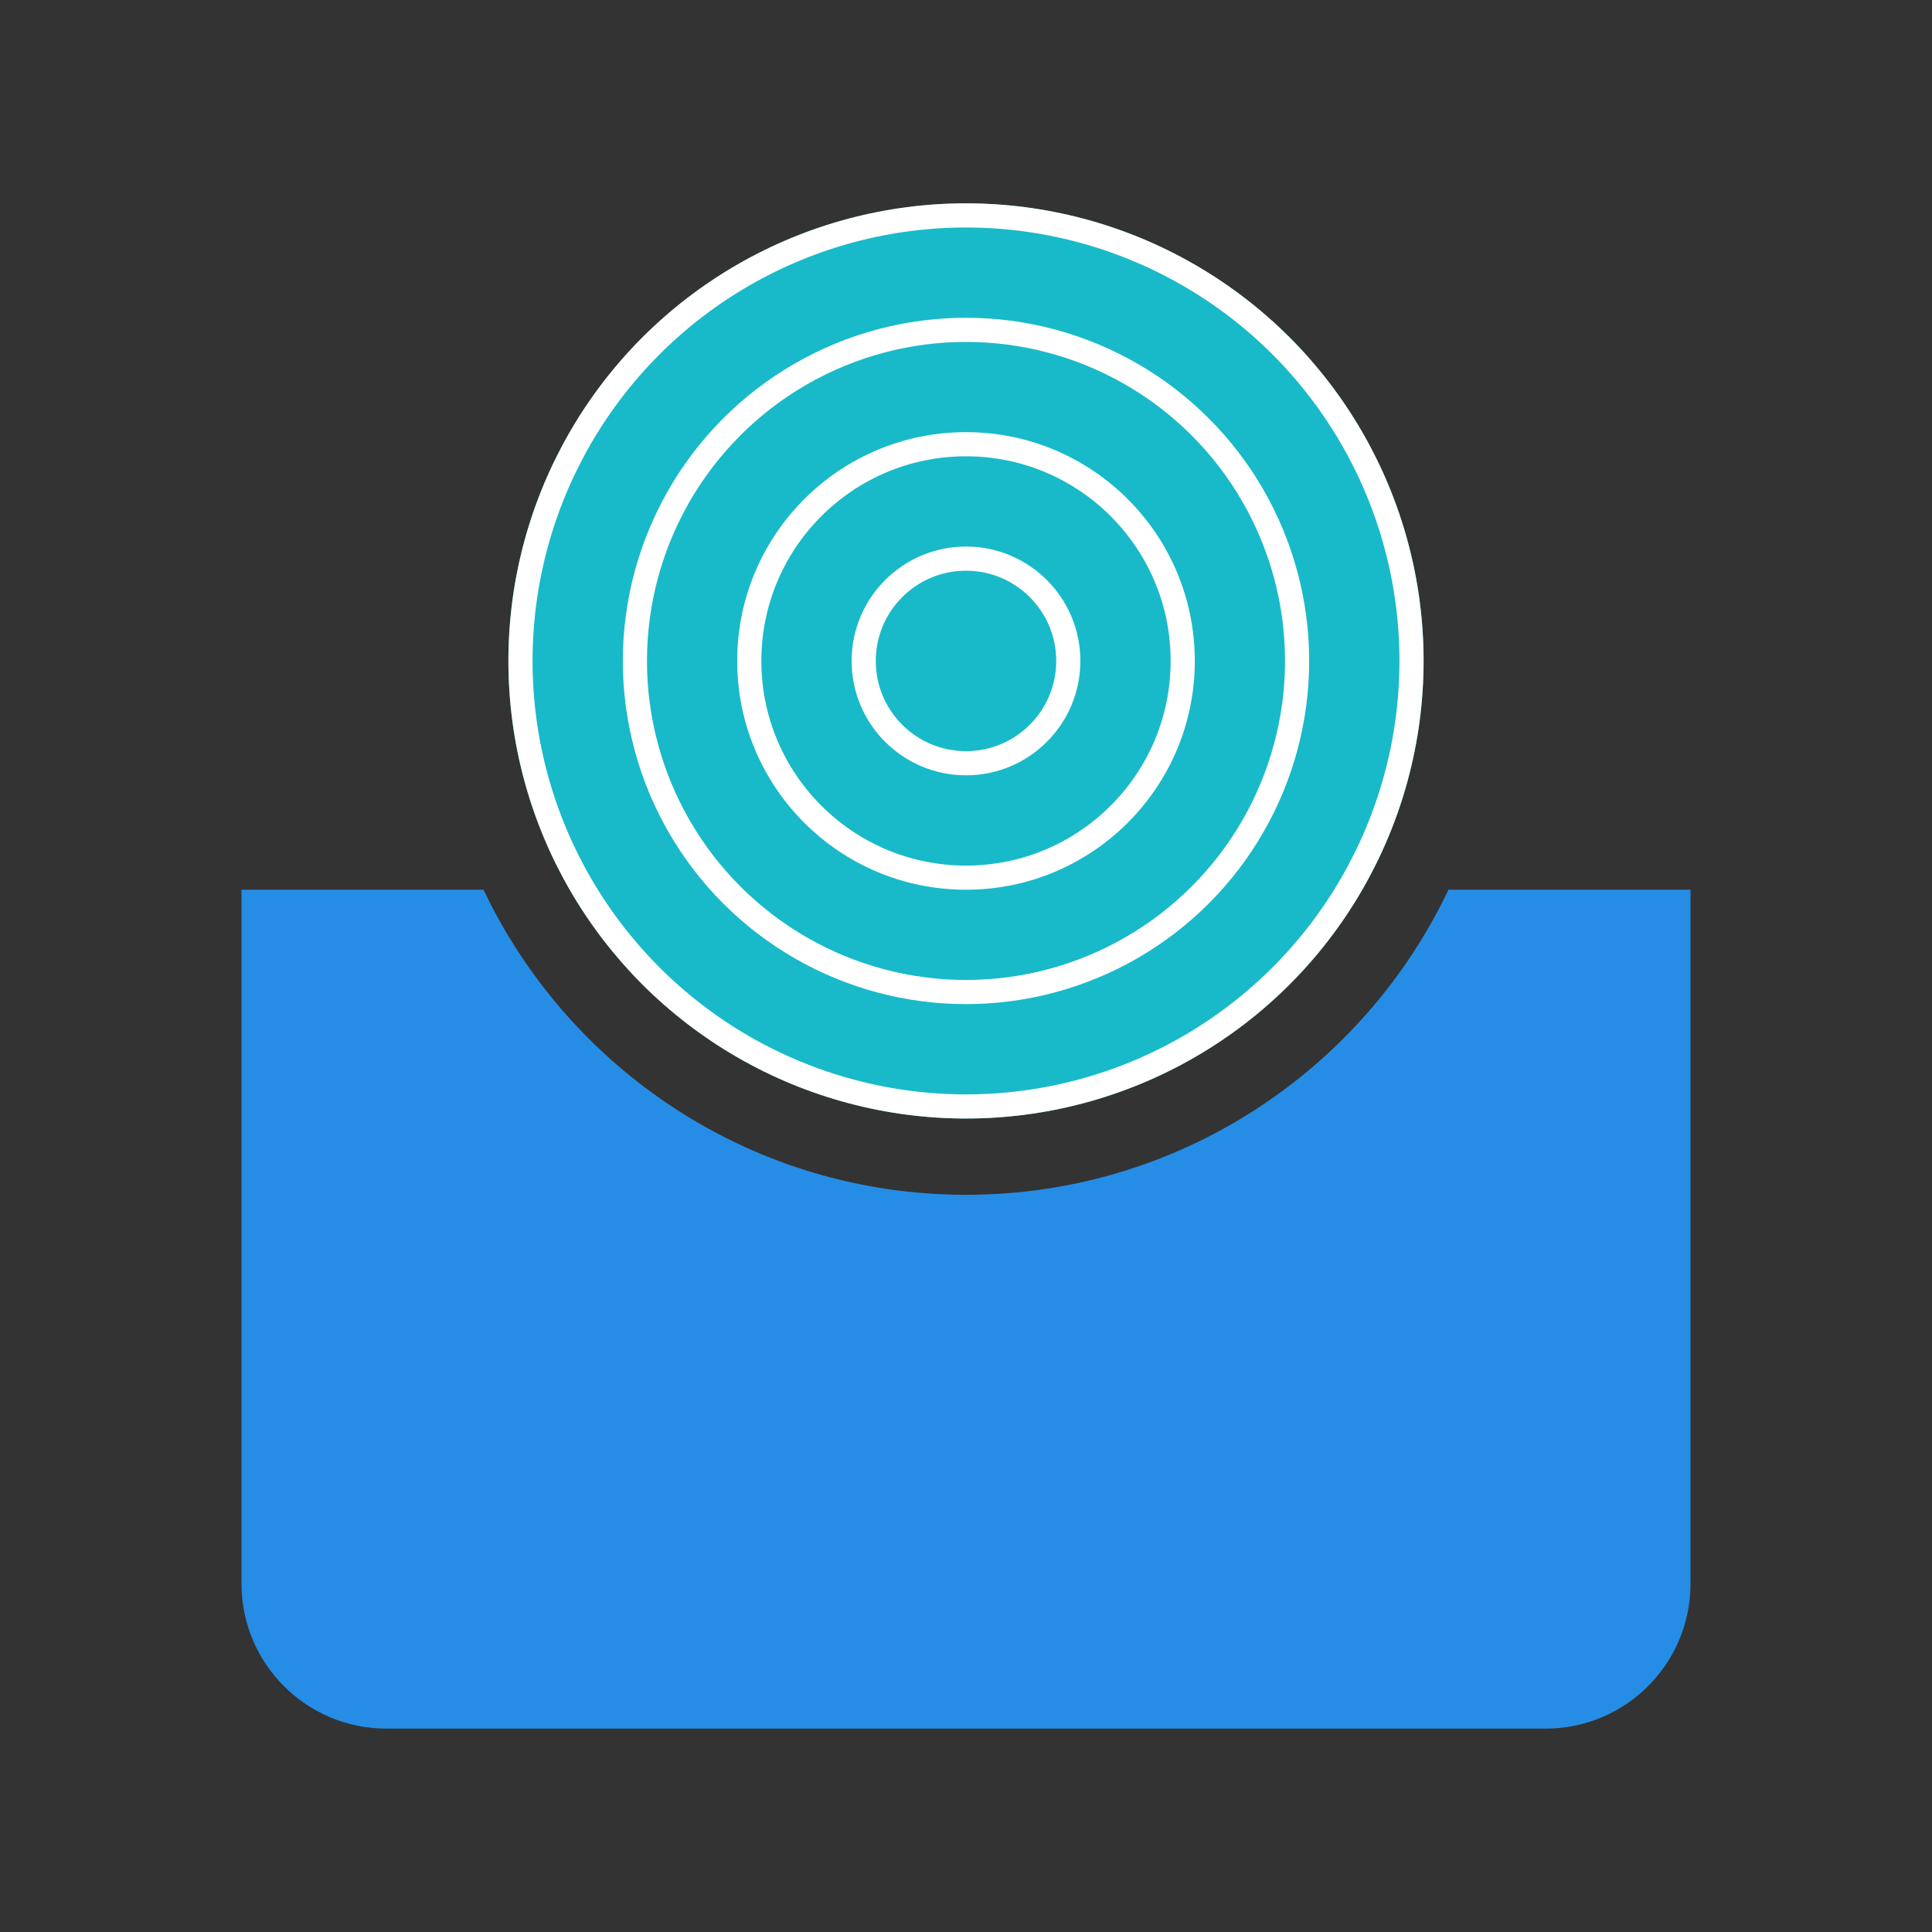
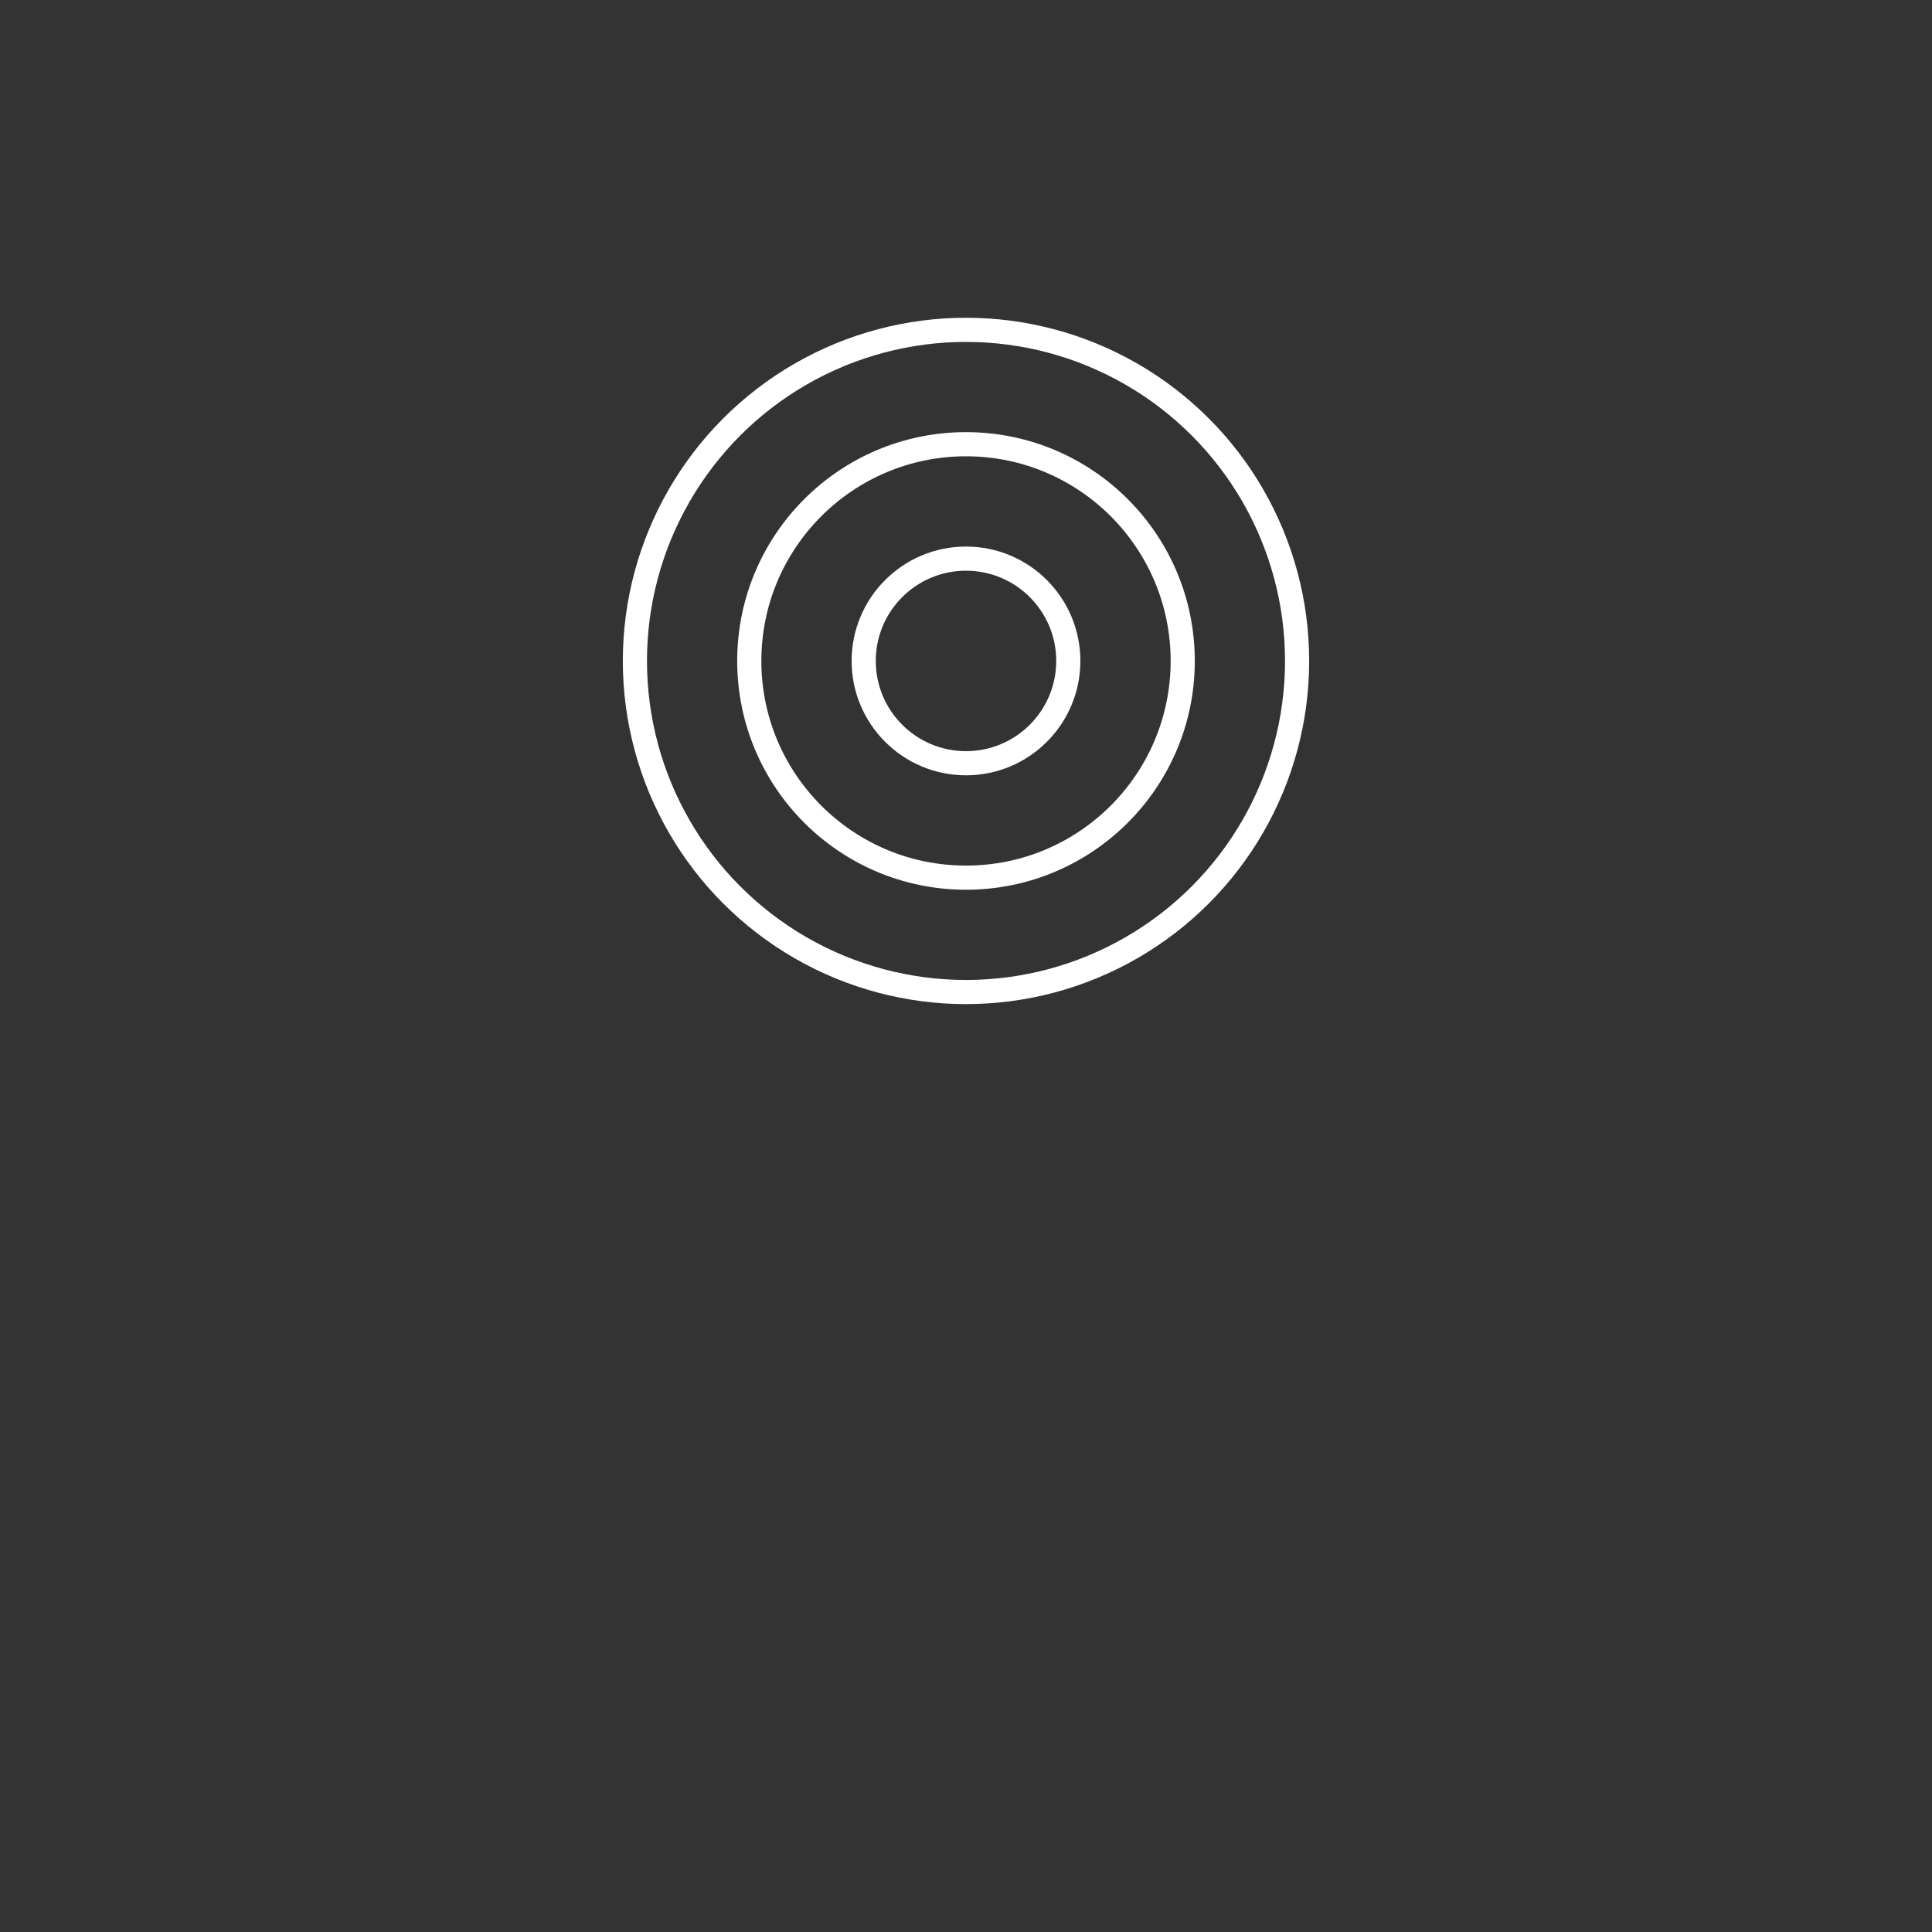
<svg xmlns="http://www.w3.org/2000/svg" width="40" height="40" viewBox="0 0 40 40" fill="none">
  <rect x="0" y="0" width="40" height="40" fill="#333333" stroke="none" />
-   <path fill-rule="evenodd" clip-rule="evenodd" d="M10.011 18.421H5V32.789C5 34.446 6.343 35.789 8 35.789H32C33.657 35.789 35 34.446 35 32.789V18.421H29.989C28.215 22.155 24.409 24.737 20 24.737C15.591 24.737 11.785 22.155 10.011 18.421Z" fill="#258DE6" />
-   <circle cx="20" cy="13.684" r="9.474" fill="#18BAC9" />
-   <circle cx="20" cy="13.684" r="9.224" stroke="white" stroke-width="0.5" />
  <circle cx="20" cy="13.684" r="6.855" stroke="white" stroke-width="0.5" />
  <circle cx="20" cy="13.684" r="4.487" stroke="white" stroke-width="0.5" />
  <circle cx="20" cy="13.684" r="2.118" stroke="white" stroke-width="0.5" />
</svg>